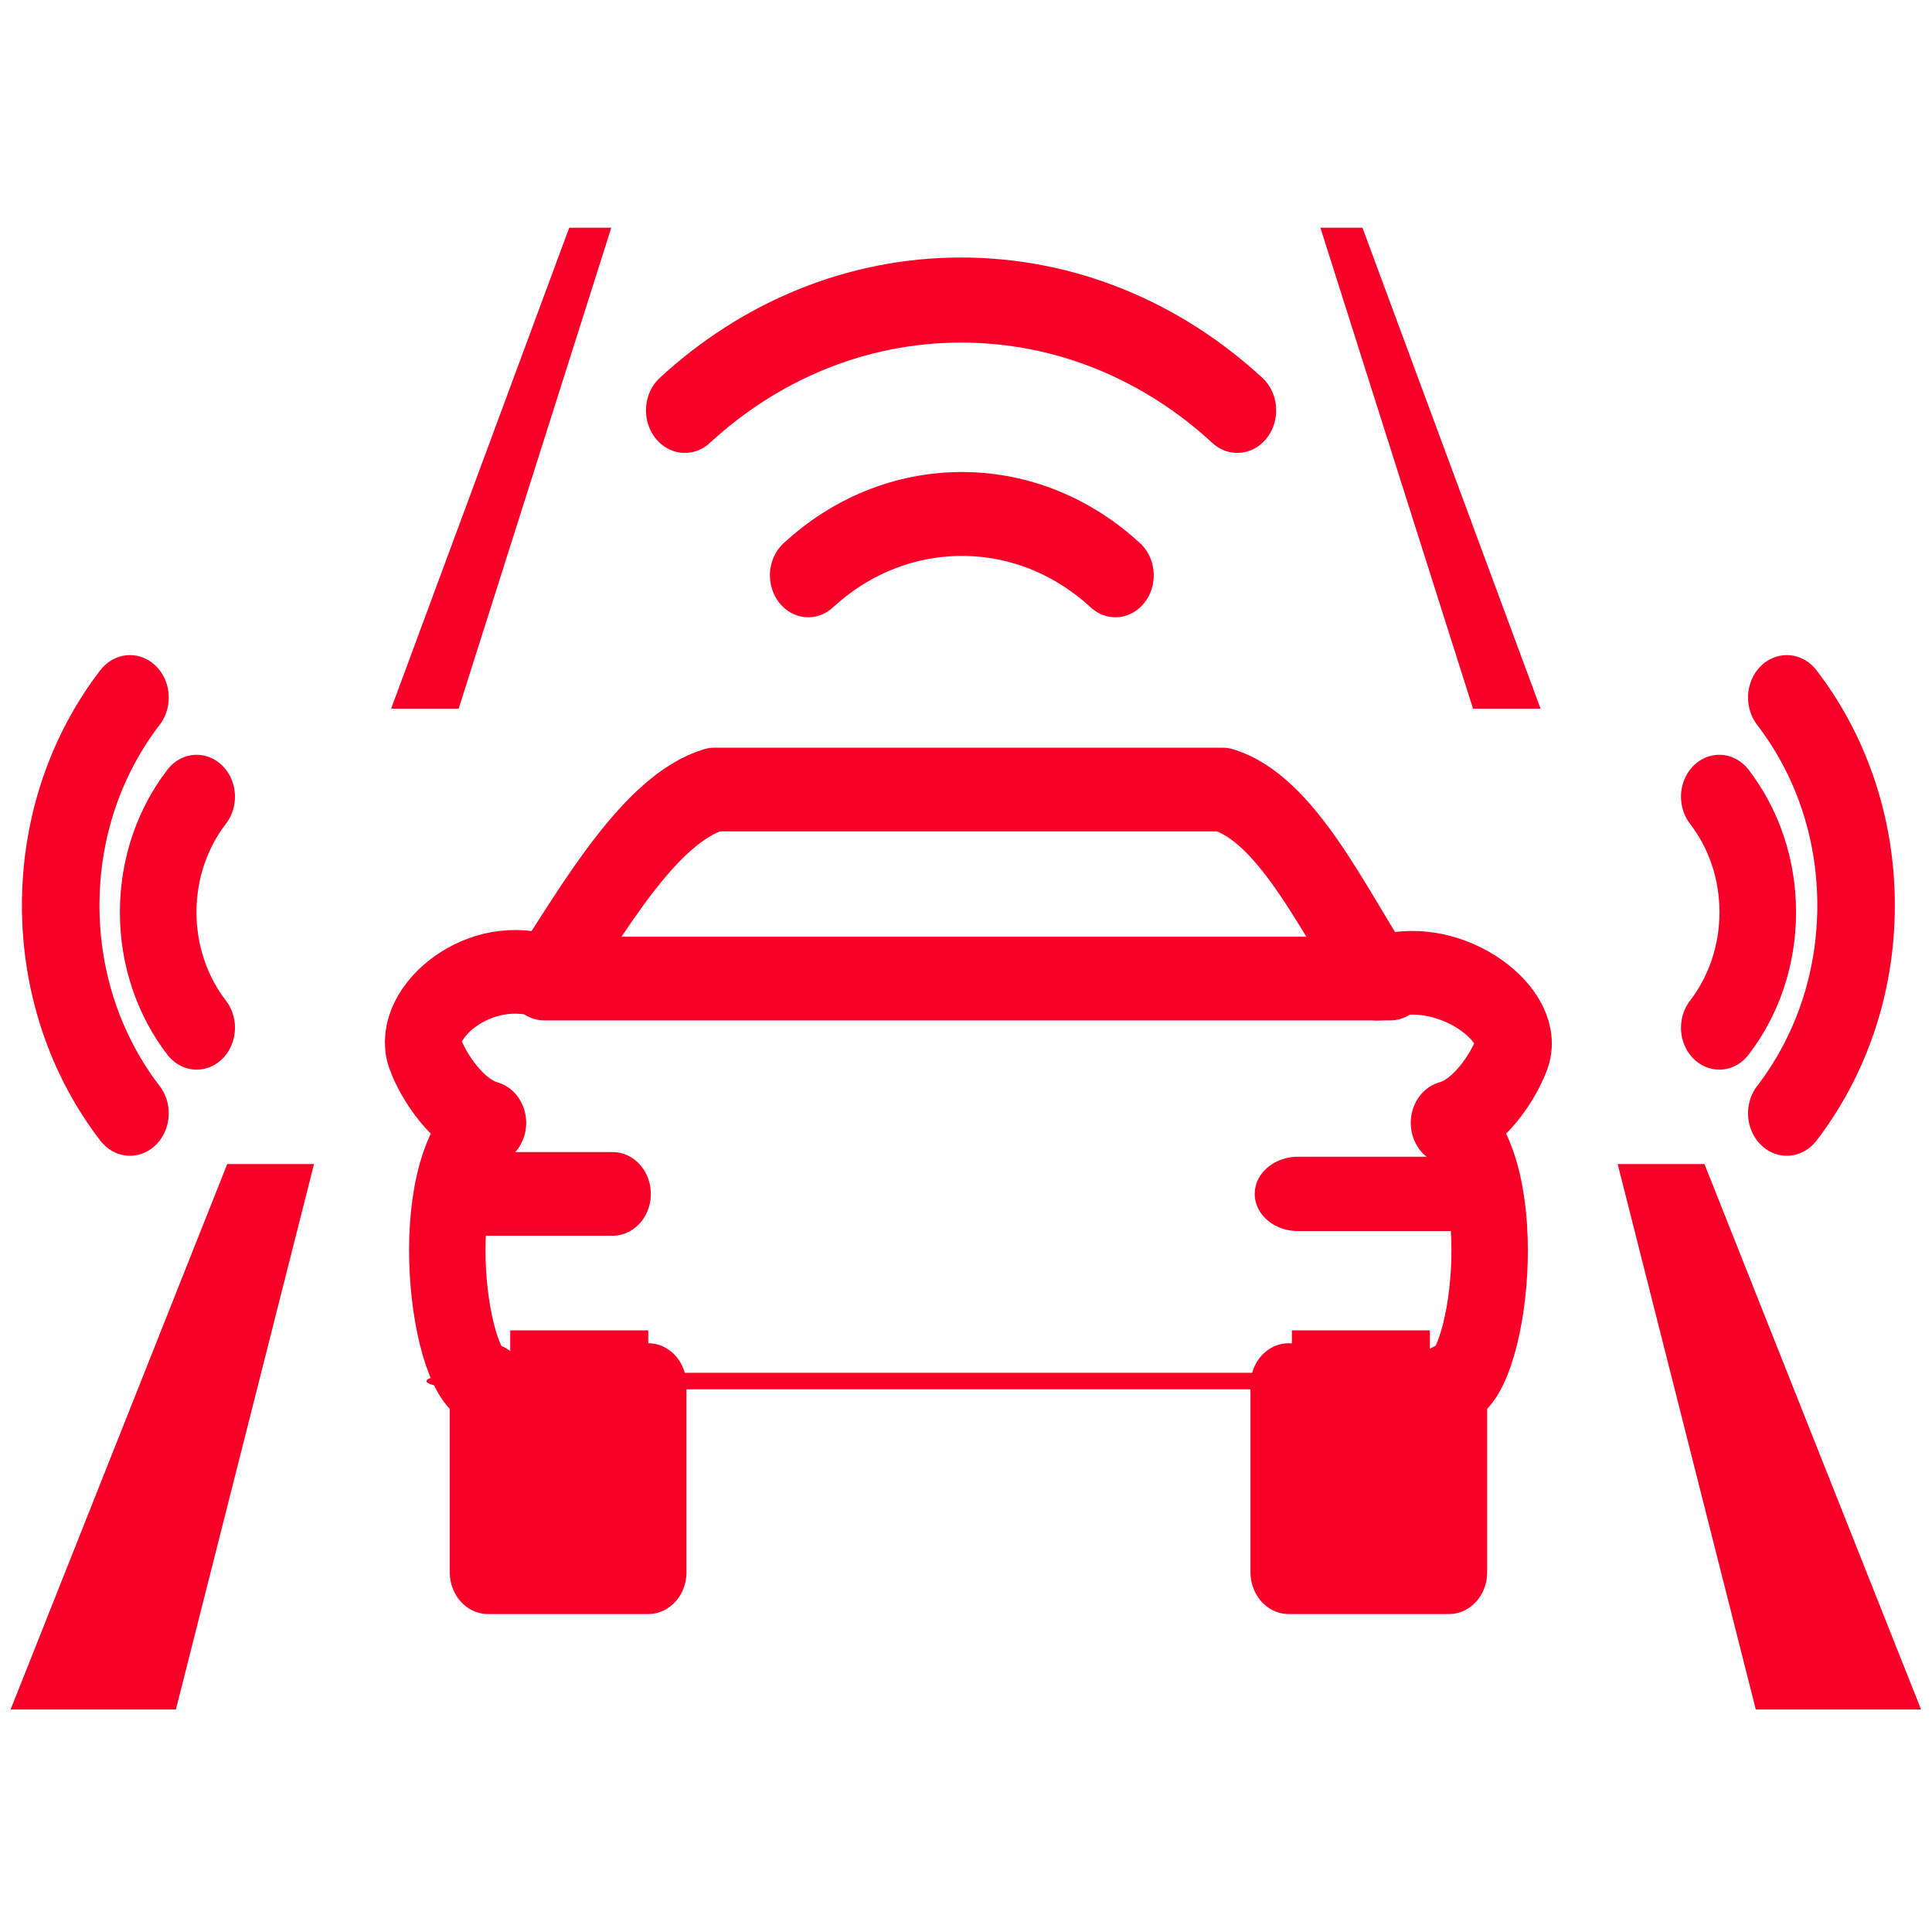
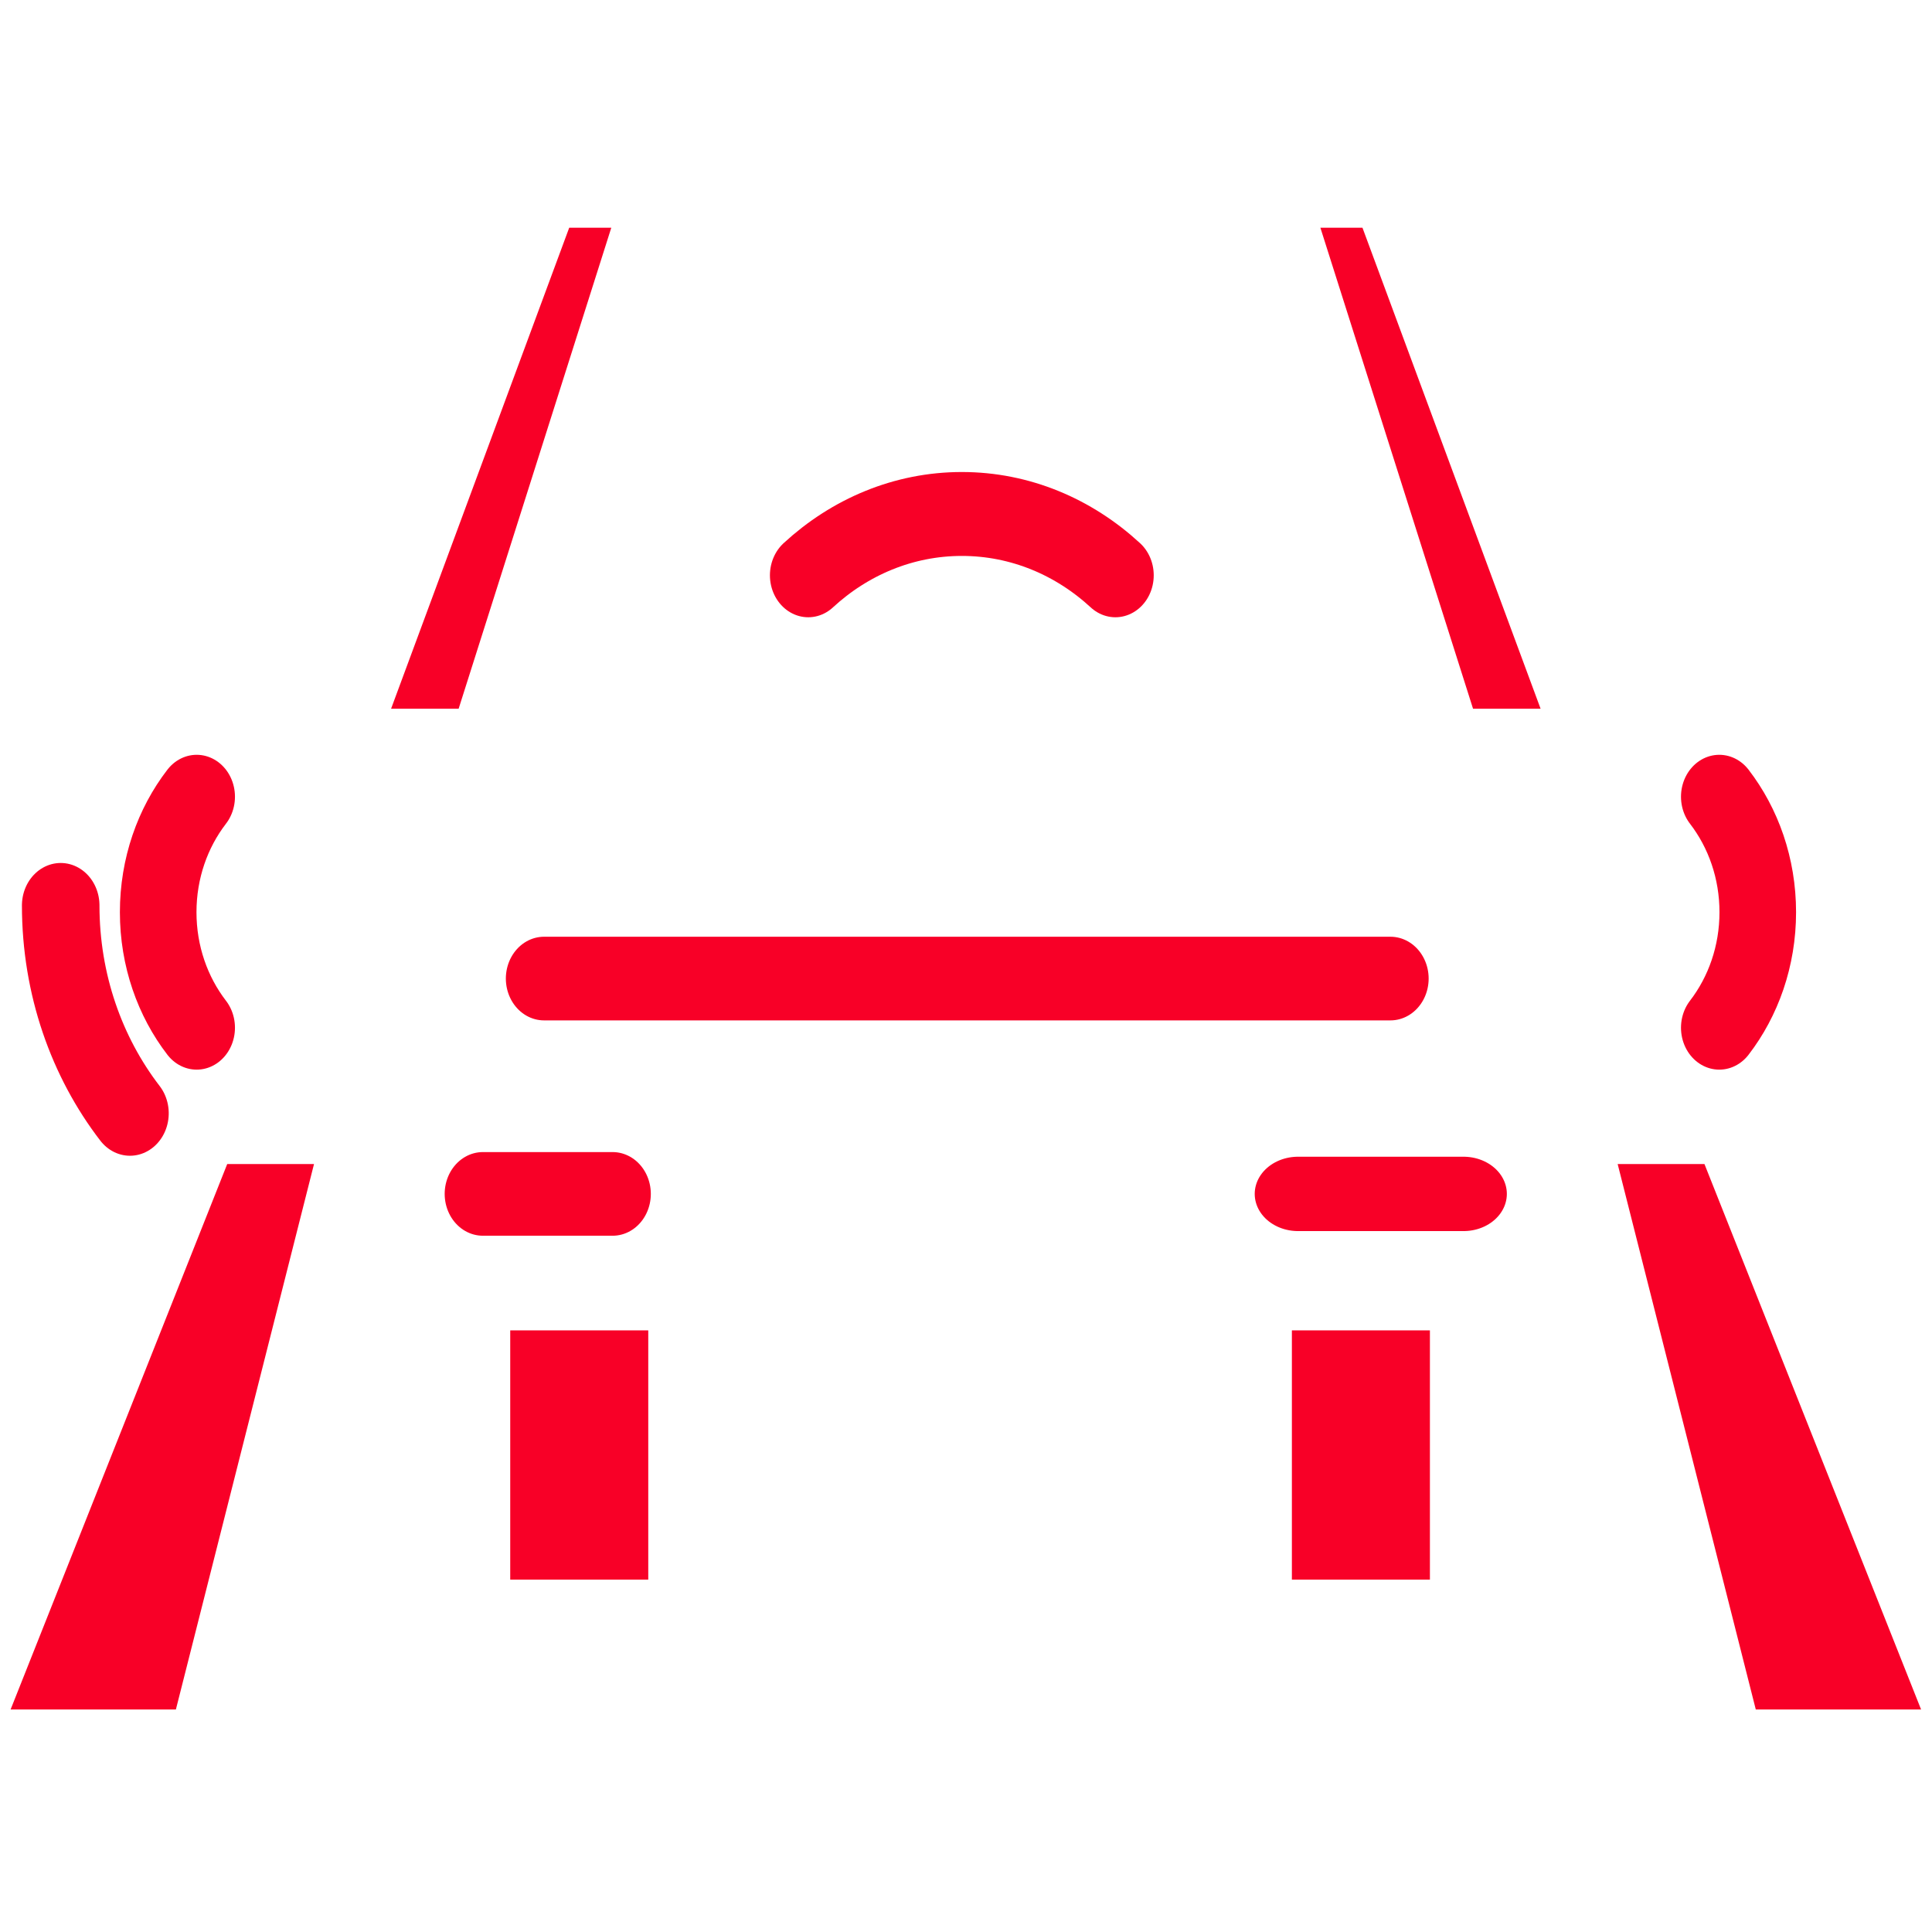
<svg xmlns="http://www.w3.org/2000/svg" width="24px" height="24px" version="1.1" xml:space="preserve" style="fill-rule:evenodd;clip-rule:evenodd;stroke-linecap:round;stroke-linejoin:round;stroke-miterlimit:8;">
  <g transform="matrix(1,0,0,1,-14.572,-542.023)">
    <g id="front-asist-hover" transform="matrix(1,0,0,1,-8496.43,542.023)">
-       <rect x="8511" y="0" width="24" height="24" style="fill:none;" />
      <g transform="matrix(1.172,0,0,1.283,8404.22,-721.294)">
        <path d="M108.257,573.464L109.721,578.745L111.473,578.745L109.177,573.464L108.257,573.464ZM107.44,569.055L105.552,564.398L105.106,564.398L106.724,569.055L107.44,569.055Z" style="fill:rgb(248,0,39);" />
      </g>
      <g transform="matrix(-1.172,0,0,1.283,8641.78,-721.294)">
        <path d="M108.257,573.464L109.721,578.745L111.473,578.745L109.177,573.464L108.257,573.464ZM107.44,569.055L105.552,564.398L105.106,564.398L106.724,569.055L107.44,569.055Z" style="fill:rgb(248,0,39);" />
      </g>
      <g transform="matrix(1.495,0,0,1.283,8371.72,-721.294)">
        <path d="M103.951,573.753L105.326,573.753" style="fill:none;stroke:rgb(248,0,39);stroke-width:0.72px;" />
      </g>
      <g transform="matrix(1.172,0,0,1.283,8395.17,-721.294)">
        <path d="M103.951,573.753L105.326,573.753" style="fill:none;stroke:rgb(248,0,39);stroke-width:0.81px;" />
      </g>
      <g transform="matrix(8.561,0,0,1.283,7627.06,-718.969)">
-         <path d="M103.951,573.753L105.326,573.753" style="fill:none;stroke:rgb(248,0,39);stroke-width:0.16px;" />
-       </g>
+         </g>
      <g transform="matrix(1.172,0,0,1.283,8404.52,-721.294)">
-         <path d="M104.514,575.604L104.514,577.416L106.213,577.416L106.213,575.604C106.634,575.604 106.924,573.539 106.213,573.065C106.526,572.987 106.793,572.618 106.881,572.391C107.029,572.009 106.195,571.427 105.46,571.669C104.984,571.002 104.49,570.022 103.816,569.838L98.424,569.838C97.75,570.022 97.142,570.993 96.667,571.659C95.932,571.418 95.21,572.009 95.359,572.391C95.447,572.618 95.714,572.987 96.027,573.065C95.316,573.539 95.606,575.604 96.027,575.604L96.027,577.416L97.726,577.416L97.726,575.604" style="fill:none;stroke:rgb(248,0,39);stroke-width:0.81px;" />
-       </g>
+         </g>
      <g transform="matrix(1.172,0,0,1.283,8404.7,-720.555)">
        <path d="M105.439,571.092L96.468,571.092" style="fill:none;stroke:rgb(248,0,39);stroke-width:0.81px;" />
      </g>
      <g transform="matrix(1.172,0,0,2.501,8404.52,-1425)">
        <rect x="96.263" y="576.38" width="1.463" height="1.238" style="fill:rgb(248,0,39);" />
      </g>
      <g transform="matrix(1.172,0,0,2.501,8414.23,-1425)">
        <rect x="96.263" y="576.38" width="1.463" height="1.238" style="fill:rgb(248,0,39);" />
      </g>
      <g transform="matrix(1.013,0,0,1.109,-110.897,-1.309)">
        <g transform="matrix(1.709,0,0,1.709,8351.17,-960.594)">
          <path d="M99.47,566.541C99.768,566.29 100.153,566.139 100.572,566.139C100.992,566.139 101.376,566.29 101.674,566.541" style="fill:none;stroke:rgb(248,0,39);stroke-width:0.55px;" />
        </g>
        <g transform="matrix(3.074,0,0,3.074,8213.88,-1735.77)">
-           <path d="M99.47,566.541C99.768,566.29 100.153,566.139 100.572,566.139C100.992,566.139 101.376,566.29 101.674,566.541" style="fill:none;stroke:rgb(248,0,39);stroke-width:0.31px;" />
-         </g>
+           </g>
      </g>
      <g transform="matrix(1.013,0,0,1.109,-110.689,-1.309)">
        <g transform="matrix(7.19079e-17,-1.174,1.174,7.19079e-17,7848.34,129.47)">
          <path d="M99.47,566.541C99.768,566.29 100.153,566.139 100.572,566.139C100.992,566.139 101.376,566.29 101.674,566.541" style="fill:none;stroke:rgb(248,0,39);stroke-width:0.8px;" />
        </g>
        <g transform="matrix(-7.19079e-17,-1.174,-1.174,7.19079e-17,9197.25,129.47)">
          <path d="M99.47,566.541C99.768,566.29 100.153,566.139 100.572,566.139C100.992,566.139 101.376,566.29 101.674,566.541" style="fill:none;stroke:rgb(248,0,39);stroke-width:0.8px;" />
        </g>
        <g transform="matrix(1.29358e-16,-2.113,2.113,1.29358e-16,7315.54,223.831)">
-           <path d="M99.47,566.541C99.768,566.29 100.153,566.139 100.572,566.139C100.992,566.139 101.376,566.29 101.674,566.541" style="fill:none;stroke:rgb(248,0,39);stroke-width:0.45px;" />
+           <path d="M99.47,566.541C99.768,566.29 100.153,566.139 100.572,566.139" style="fill:none;stroke:rgb(248,0,39);stroke-width:0.45px;" />
        </g>
        <g transform="matrix(-1.29358e-16,-2.113,-2.113,1.29358e-16,9730.06,223.831)">
-           <path d="M99.47,566.541C99.768,566.29 100.153,566.139 100.572,566.139C100.992,566.139 101.376,566.29 101.674,566.541" style="fill:none;stroke:rgb(248,0,39);stroke-width:0.45px;" />
-         </g>
+           </g>
      </g>
    </g>
  </g>
</svg>